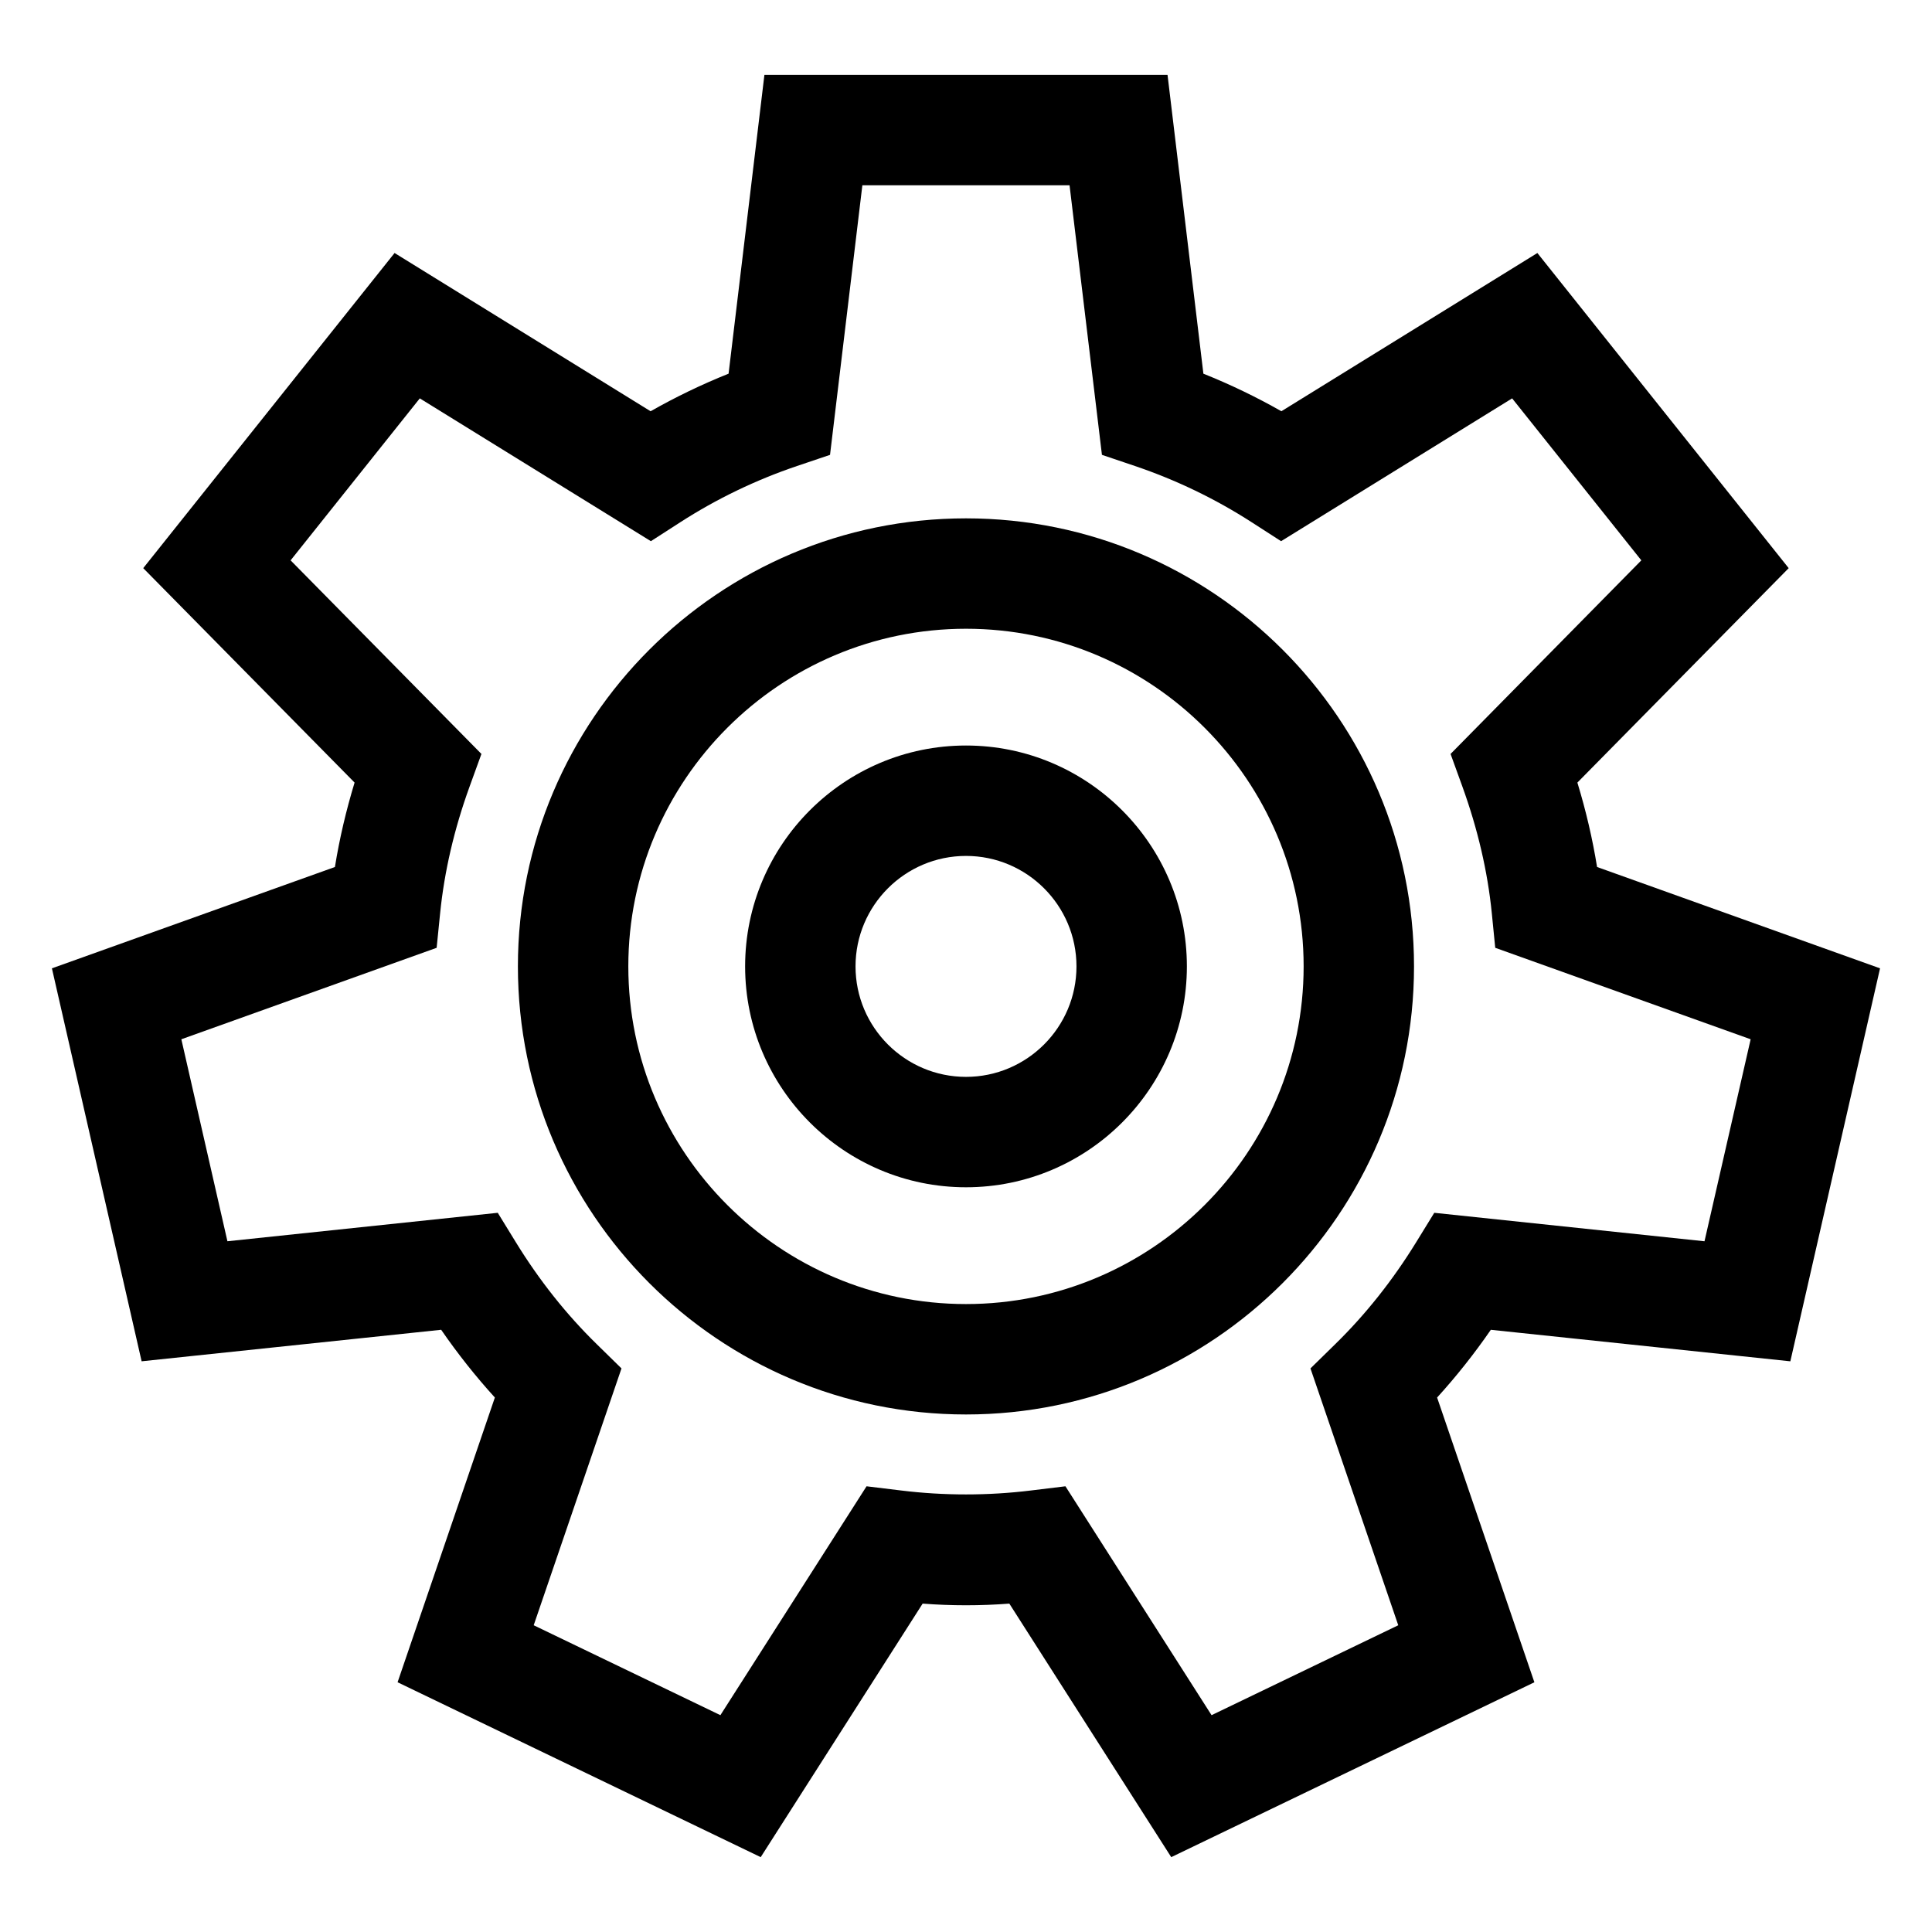
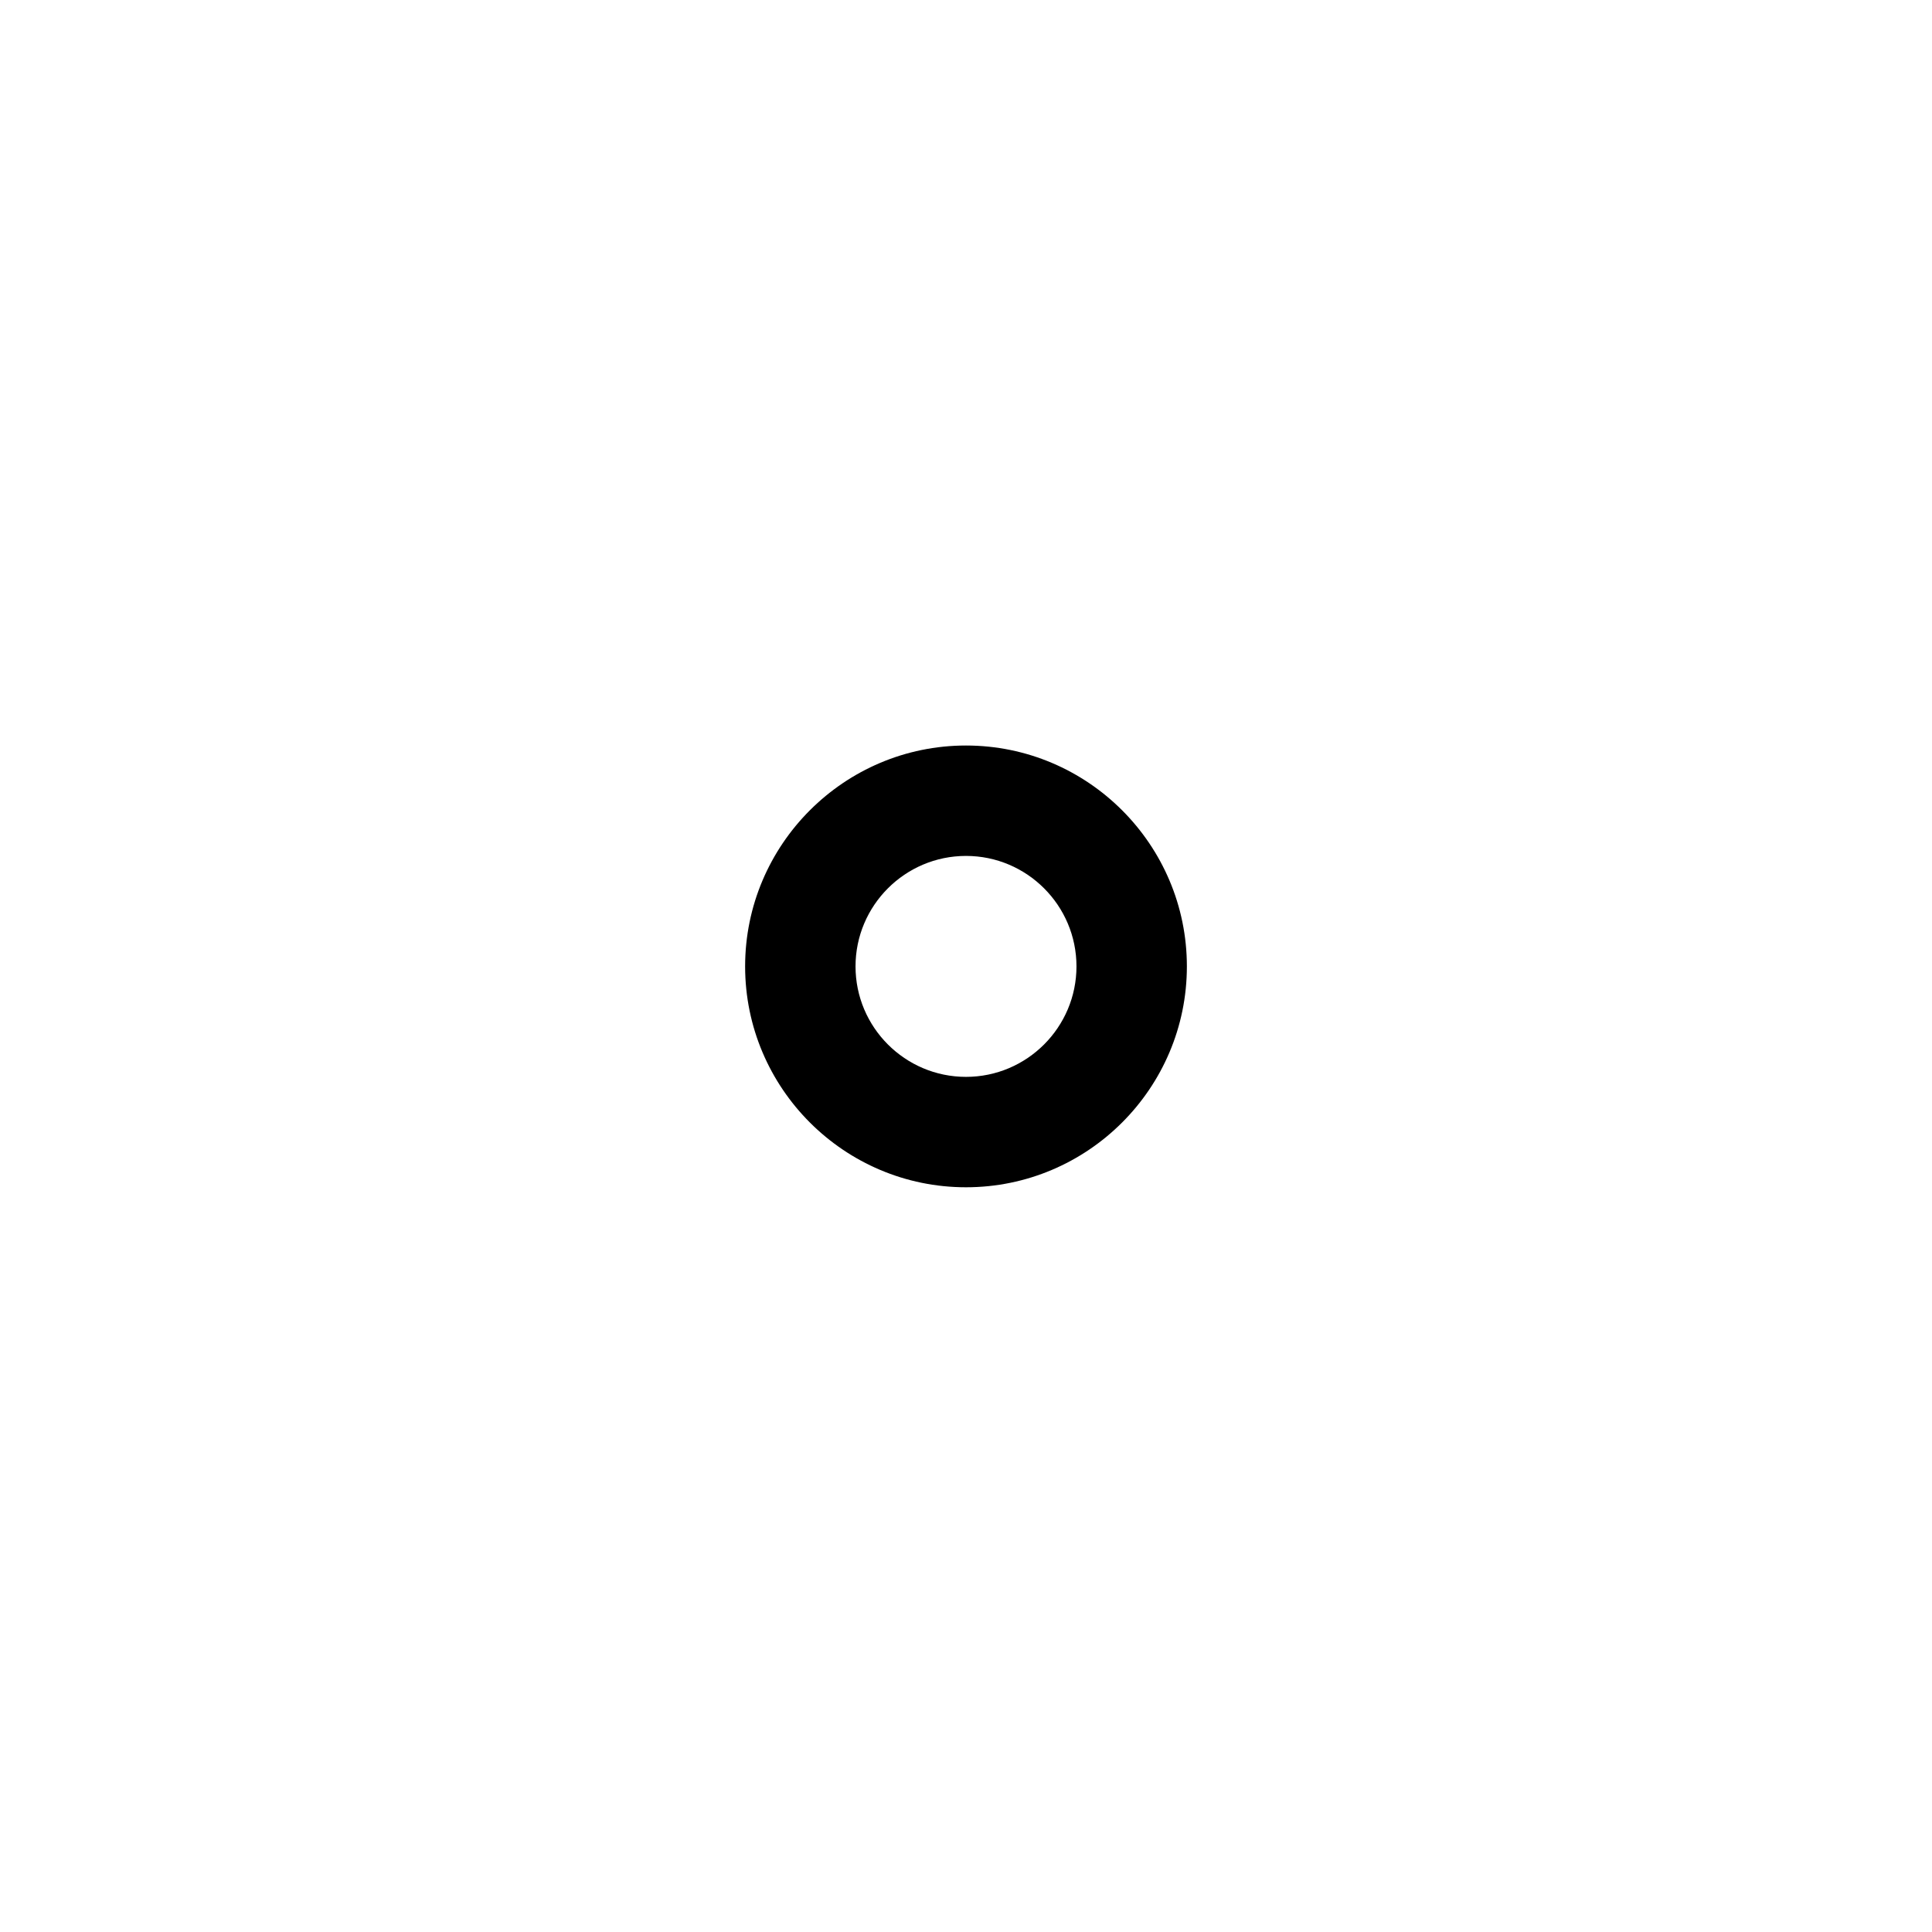
<svg xmlns="http://www.w3.org/2000/svg" fill="#000000" width="800px" height="800px" version="1.1" viewBox="144 144 512 512">
  <g>
-     <path d="m618.46 504.76 23.773-104.14-74.992-26.855c-1.199-7.43-2.941-14.906-5.219-22.371l56-56.828-66.602-83.516-67.84 41.934c-6.648-3.781-13.551-7.106-20.668-9.953l-9.504-79.188h-106.83l-9.496 79.184c-7.113 2.848-14.02 6.18-20.668 9.961l-67.848-41.941-66.609 83.516 56.012 56.828c-2.266 7.449-4.012 14.926-5.211 22.371l-75 26.855 23.773 104.14 79.383-8.352c4.379 6.352 9.145 12.363 14.23 17.953l-25.781 75.457 96.234 46.348 42.914-67.191c7.582 0.59 15.391 0.59 22.973 0l42.906 67.191 96.238-46.344-25.781-75.457c5.086-5.59 9.848-11.59 14.238-17.953zm-94.363-39.355-4.828 7.848c-6.172 10.02-13.363 19.086-21.391 26.934l-6.59 6.457 23.266 68.066-49.477 23.828-38.723-60.656-9.145 1.113c-11.312 1.391-23.133 1.391-34.41 0l-9.152-1.113-38.734 60.656-49.477-23.828 23.266-68.066-6.59-6.457c-8.039-7.856-15.219-16.914-21.371-26.926l-4.828-7.856-71.641 7.543-12.211-53.531 67.656-24.238 0.926-9.191c1.113-11.039 3.734-22.305 7.789-33.496l3.152-8.688-50.57-51.305 34.238-42.926 61.238 37.848 7.762-5c9.648-6.219 20.066-11.238 30.973-14.926l8.742-2.953 8.57-71.449h54.906l8.582 71.449 8.742 2.953c10.906 3.688 21.324 8.703 30.973 14.926l7.762 5 61.23-37.848 34.238 42.926-50.555 51.305 3.144 8.676c4.066 11.238 6.684 22.504 7.781 33.488l0.914 9.211 67.688 24.238-12.23 53.535z" />
    <path d="m400 341.57c-32.277 0-58.535 26.258-58.535 58.535s26.258 58.535 58.535 58.535 58.535-26.258 58.535-58.535-26.258-58.535-58.535-58.535zm0 87.812c-16.145 0-29.277-13.133-29.277-29.277s13.133-29.277 29.277-29.277c16.145 0 29.277 13.133 29.277 29.277 0 16.141-13.137 29.277-29.277 29.277z" />
-     <path d="m400 281.37c-65.477 0-118.75 53.266-118.75 118.73 0 65.477 53.266 118.75 118.75 118.75 65.469 0 118.73-53.266 118.73-118.75 0-65.465-53.266-118.73-118.73-118.73zm0 208.22c-49.344 0-89.488-40.145-89.488-89.488 0-49.332 40.145-89.477 89.488-89.477 49.332 0 89.477 40.145 89.477 89.477 0 49.348-40.145 89.488-89.477 89.488z" />
  </g>
</svg>